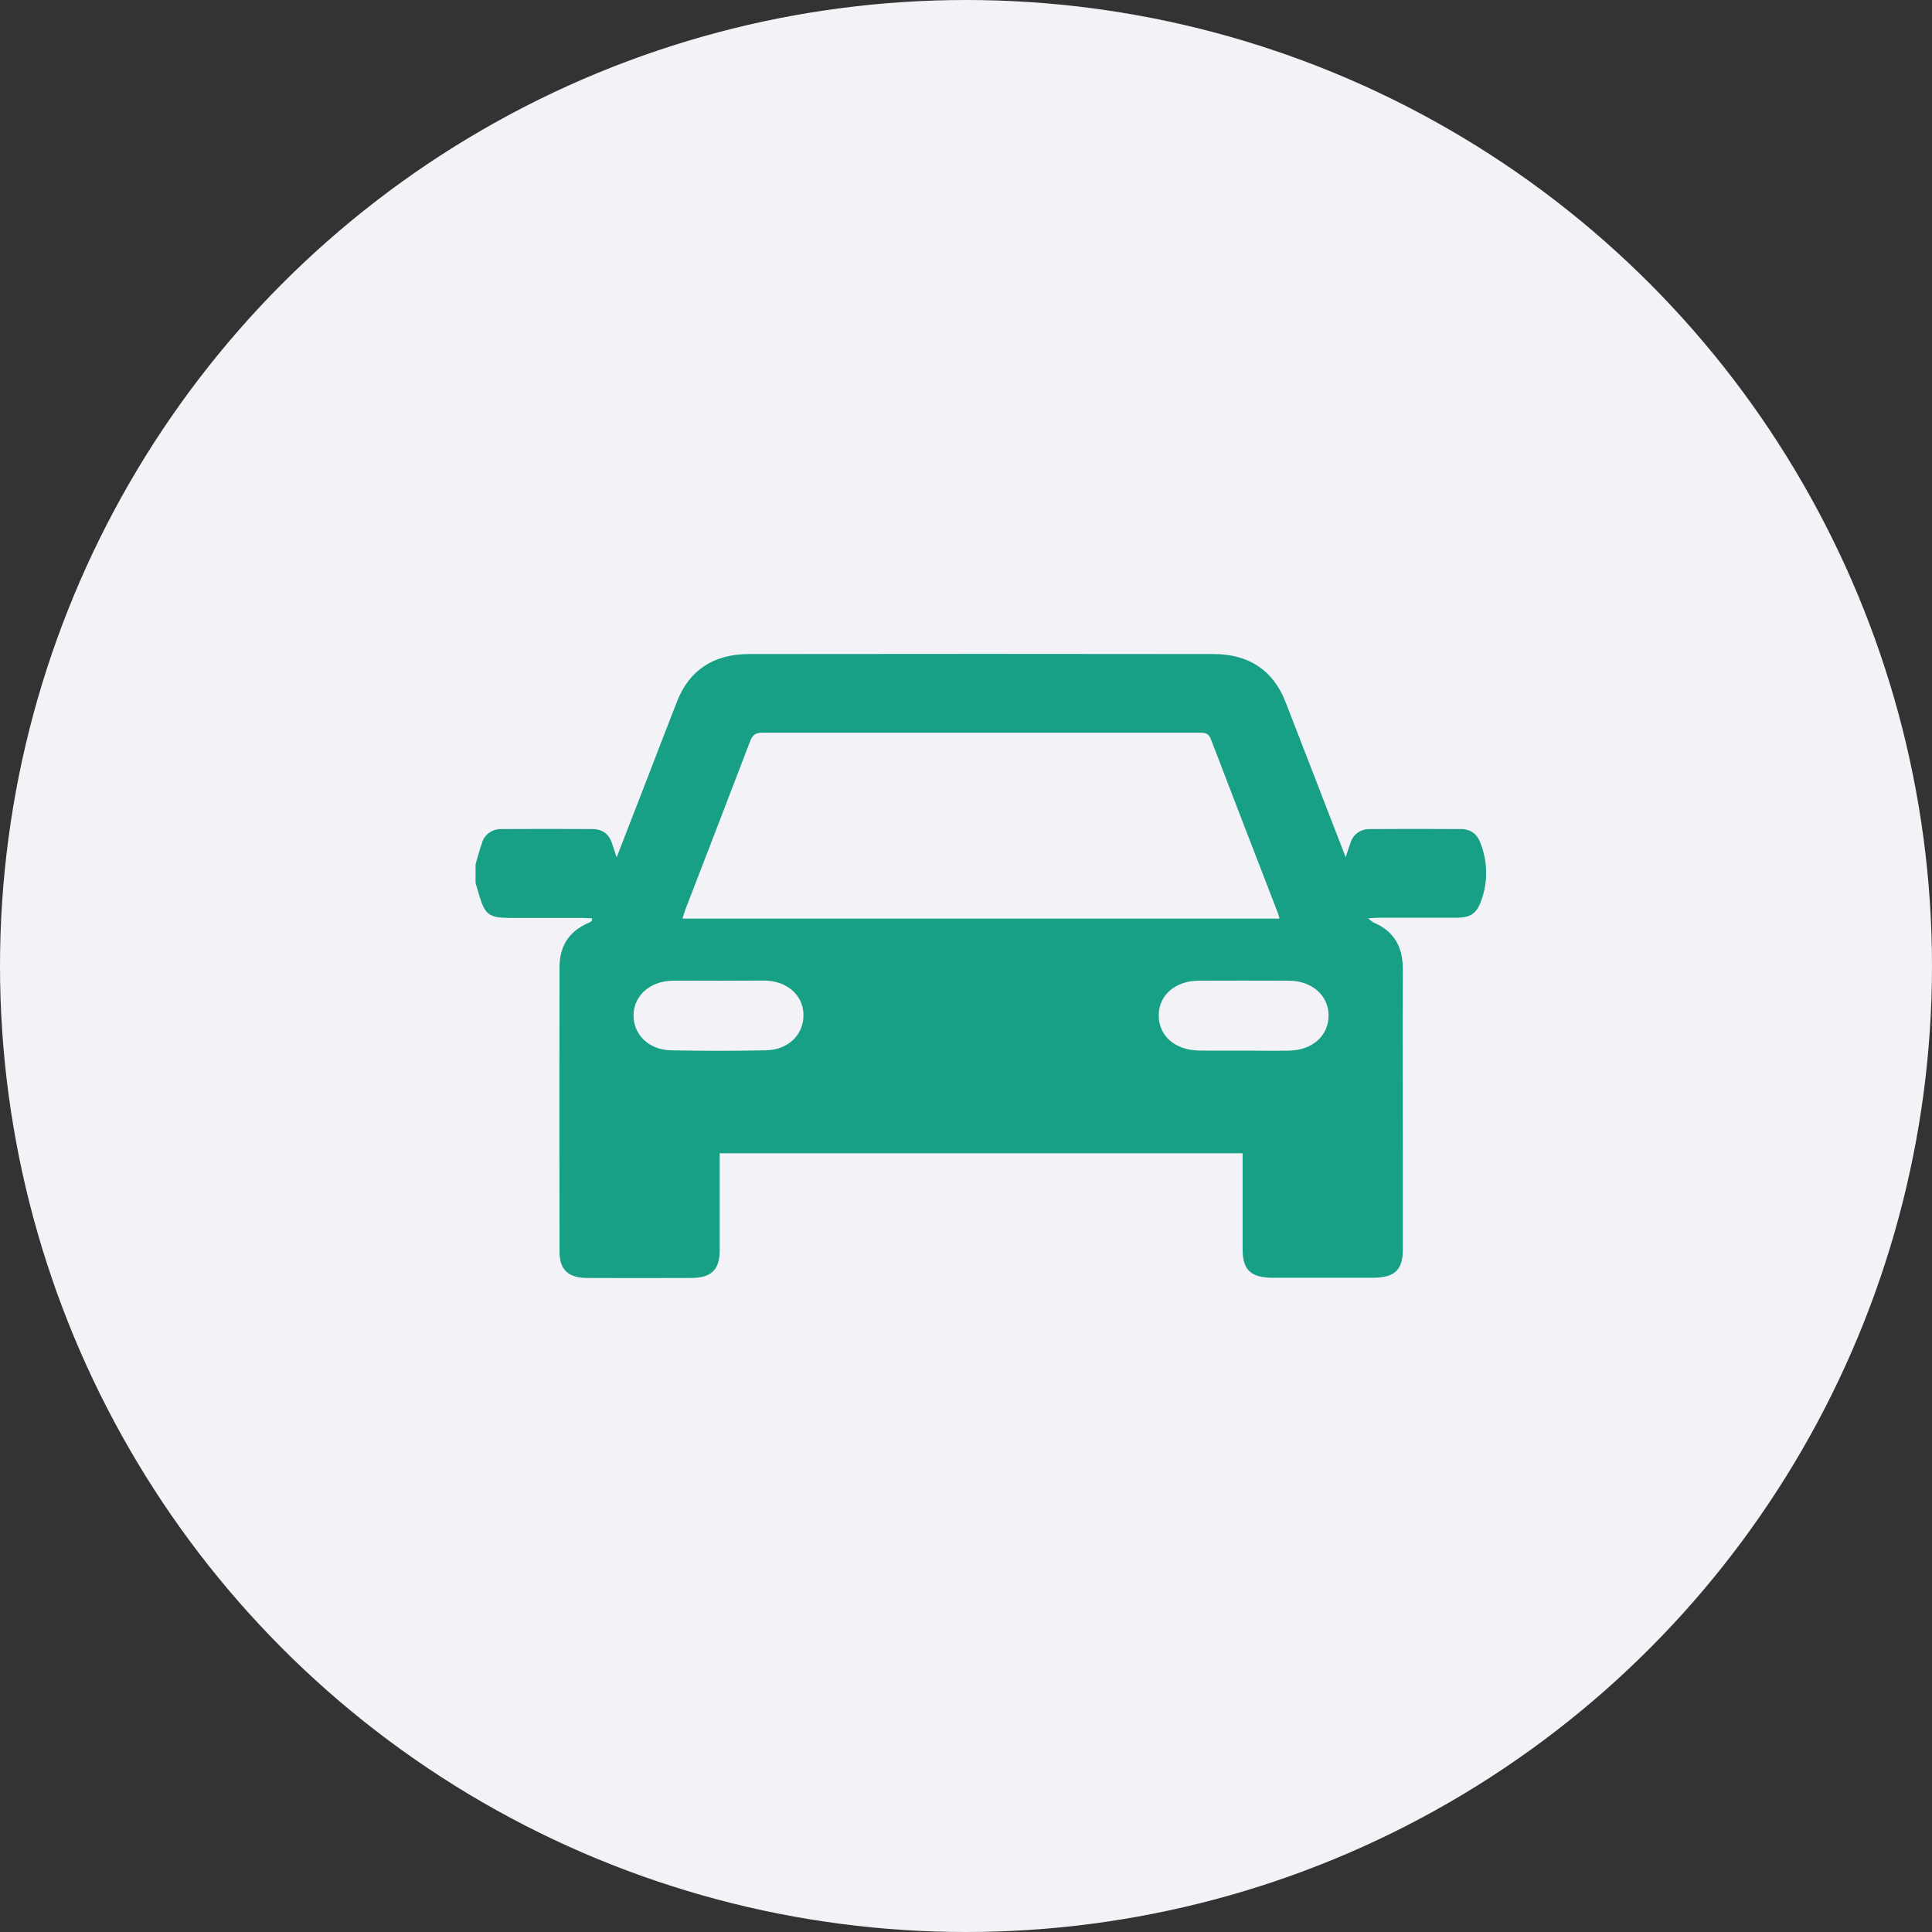
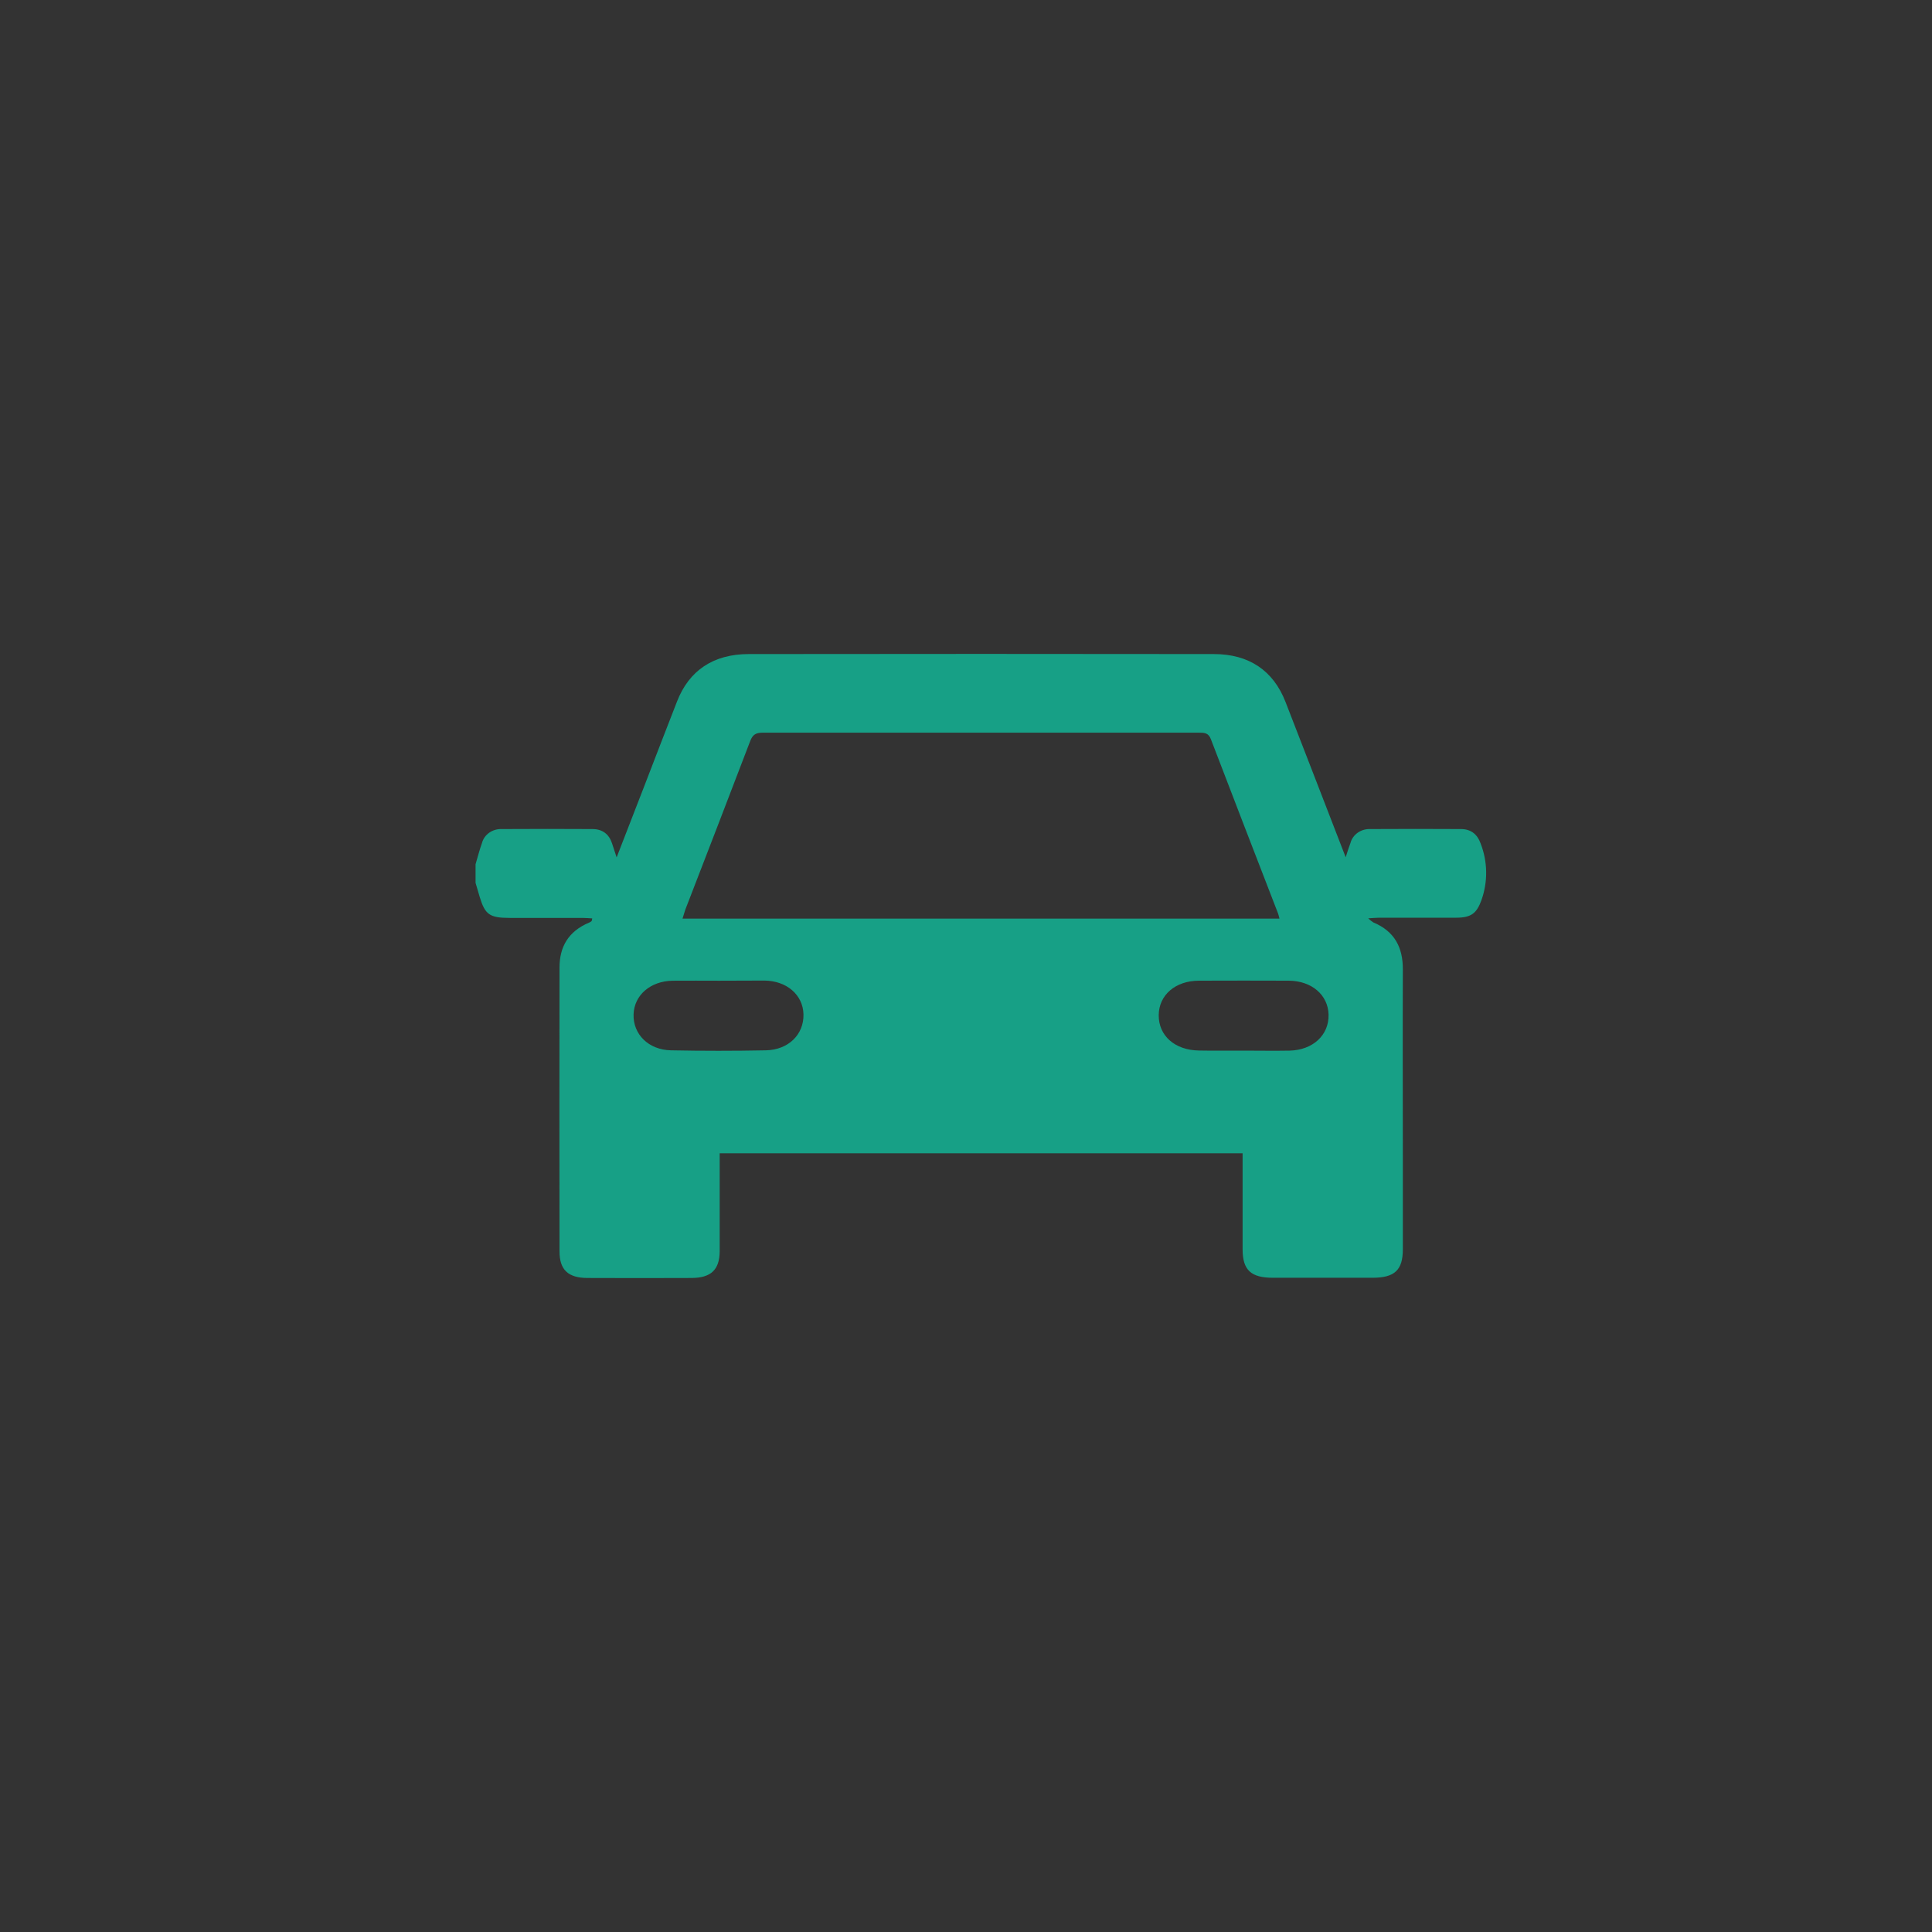
<svg xmlns="http://www.w3.org/2000/svg" width="65" height="65" viewBox="0 0 65 65" fill="none">
  <rect x="0" y="0" width="65" height="65" fill="#333333" stroke="none" />
  <g clip-path="url(#clip0_3_9622)">
-     <circle cx="32.5" cy="32.5" r="32.5" fill="#F2F2F7" />
    <path d="M16 29.076C16.07 28.839 16.131 28.599 16.215 28.364C16.251 28.226 16.336 28.103 16.457 28.017C16.578 27.931 16.727 27.887 16.879 27.893C17.897 27.887 18.915 27.887 19.933 27.893C20.271 27.893 20.49 28.067 20.59 28.37C20.635 28.506 20.68 28.643 20.746 28.846C21.062 28.03 21.355 27.276 21.646 26.526C22.023 25.552 22.394 24.578 22.775 23.608C23.18 22.559 23.998 22.006 25.194 22.005C30.408 21.998 35.621 21.998 40.835 22.005C42.02 22.005 42.839 22.56 43.249 23.614C43.919 25.334 44.582 27.056 45.274 28.842C45.34 28.64 45.381 28.501 45.435 28.361C45.471 28.223 45.557 28.102 45.678 28.016C45.799 27.931 45.948 27.887 46.099 27.893C47.117 27.887 48.135 27.887 49.154 27.893C49.492 27.893 49.705 28.074 49.811 28.371C50.053 28.988 50.063 29.664 49.84 30.288C49.682 30.724 49.497 30.874 49 30.875C48.138 30.875 47.276 30.875 46.409 30.875C46.307 30.875 46.203 30.886 46.032 30.896C46.084 30.947 46.141 30.993 46.202 31.033C46.931 31.336 47.199 31.891 47.197 32.609C47.189 34.765 47.197 36.92 47.197 39.076C47.197 40.061 47.197 41.045 47.197 42.03C47.197 42.731 46.922 42.988 46.18 42.989C45.061 42.989 43.944 42.989 42.826 42.989C42.084 42.989 41.807 42.729 41.806 42.032C41.806 41.069 41.806 40.104 41.806 39.141V38.801H24.213V39.957C24.213 40.672 24.213 41.387 24.213 42.103C24.207 42.722 23.919 42.995 23.259 42.996C22.098 43.001 20.936 43.001 19.773 42.996C19.115 42.996 18.824 42.723 18.824 42.101C18.819 38.919 18.819 35.737 18.824 32.554C18.824 31.857 19.12 31.335 19.818 31.041C19.849 31.029 19.877 31.012 19.901 30.991C19.914 30.979 19.912 30.953 19.925 30.899C19.817 30.893 19.715 30.883 19.612 30.882H17.149C16.475 30.882 16.319 30.772 16.139 30.176L16 29.704V29.076ZM22.963 30.905H43.046C43.026 30.831 43.018 30.782 43 30.736C42.246 28.781 41.486 26.827 40.738 24.867C40.656 24.655 40.523 24.65 40.337 24.65C35.445 24.65 30.552 24.65 25.661 24.65C25.416 24.65 25.318 24.727 25.239 24.934C24.519 26.825 23.787 28.71 23.059 30.598C23.027 30.688 23.002 30.785 22.963 30.905ZM24.195 32.995C23.675 32.995 23.156 32.99 22.635 32.995C21.887 33.004 21.337 33.478 21.316 34.126C21.294 34.795 21.819 35.324 22.579 35.337C23.641 35.358 24.702 35.358 25.764 35.337C26.528 35.322 27.048 34.803 27.032 34.126C27.017 33.475 26.472 32.999 25.721 32.99C25.212 32.99 24.704 32.995 24.195 32.995ZM41.83 35.347C42.35 35.347 42.87 35.357 43.389 35.347C44.174 35.328 44.715 34.822 44.698 34.136C44.682 33.474 44.13 32.998 43.357 32.994C42.352 32.99 41.346 32.99 40.34 32.994C39.547 32.994 38.99 33.475 38.984 34.151C38.977 34.843 39.523 35.332 40.34 35.344C40.834 35.353 41.333 35.347 41.83 35.347Z" fill="#17A086" />
  </g>
  <defs>
    <clipPath id="clip0_3_9622">
      <rect width="65" height="65" fill="white" />
    </clipPath>
  </defs>
</svg>